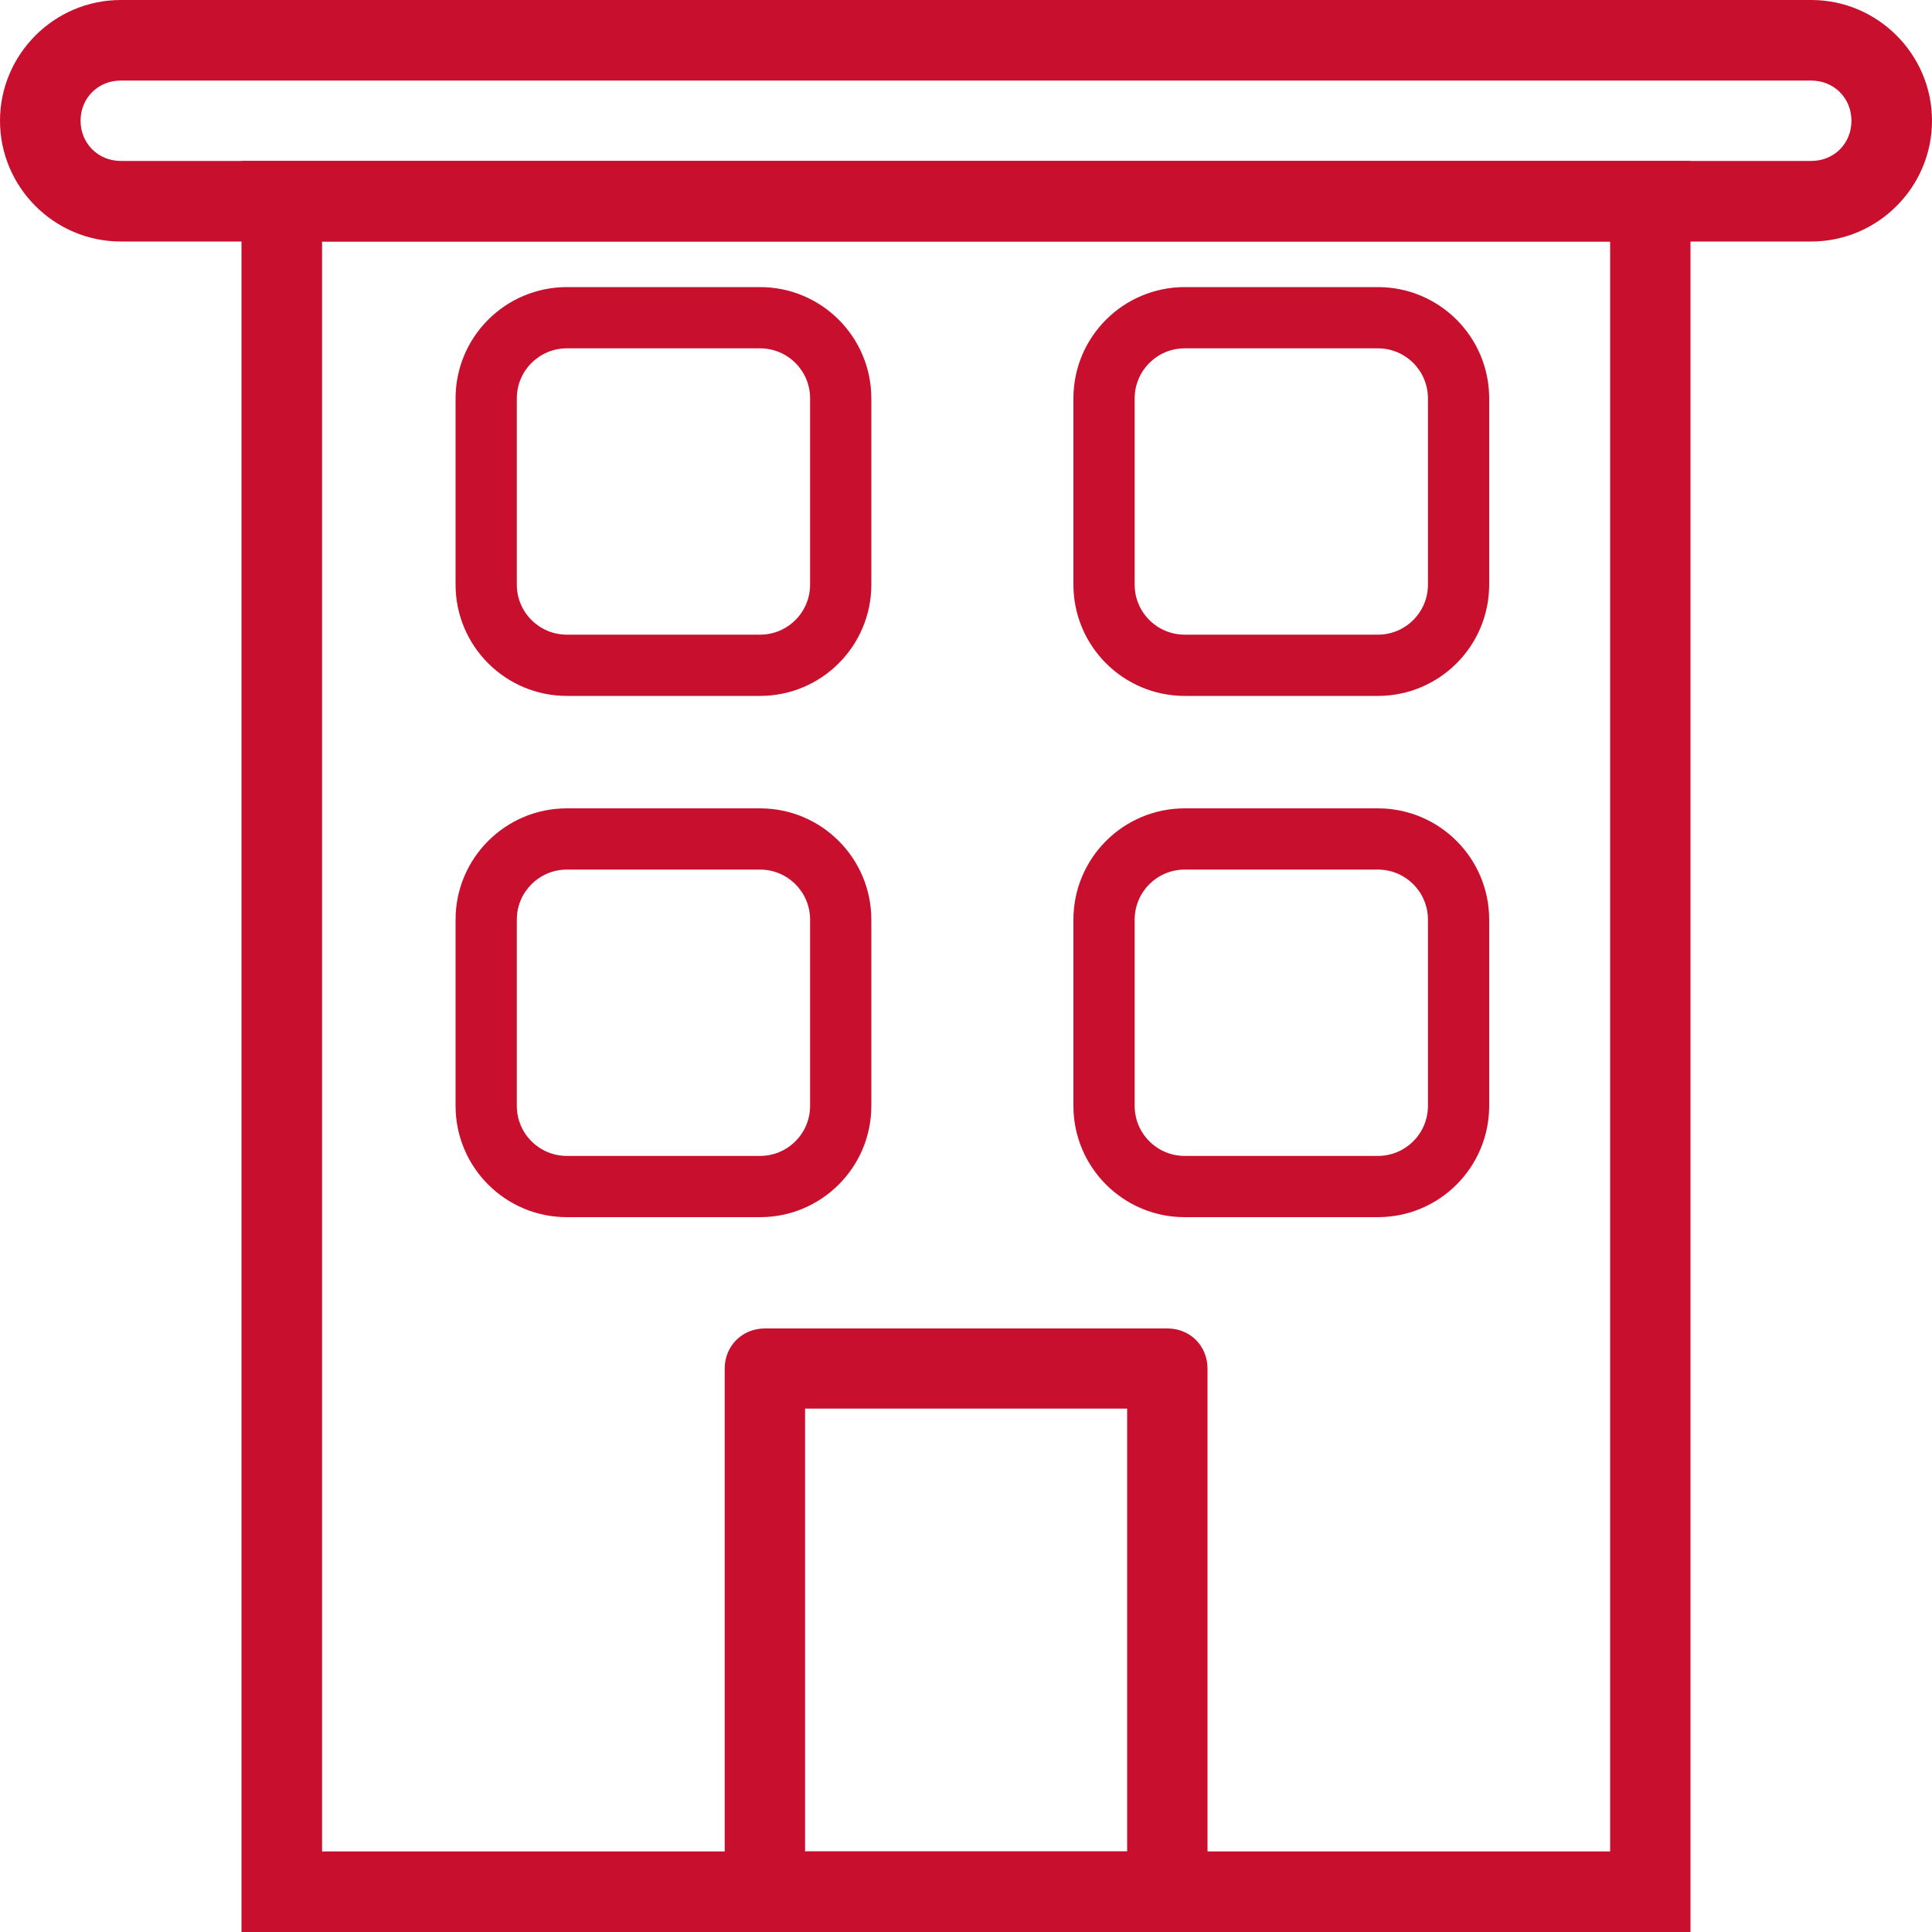
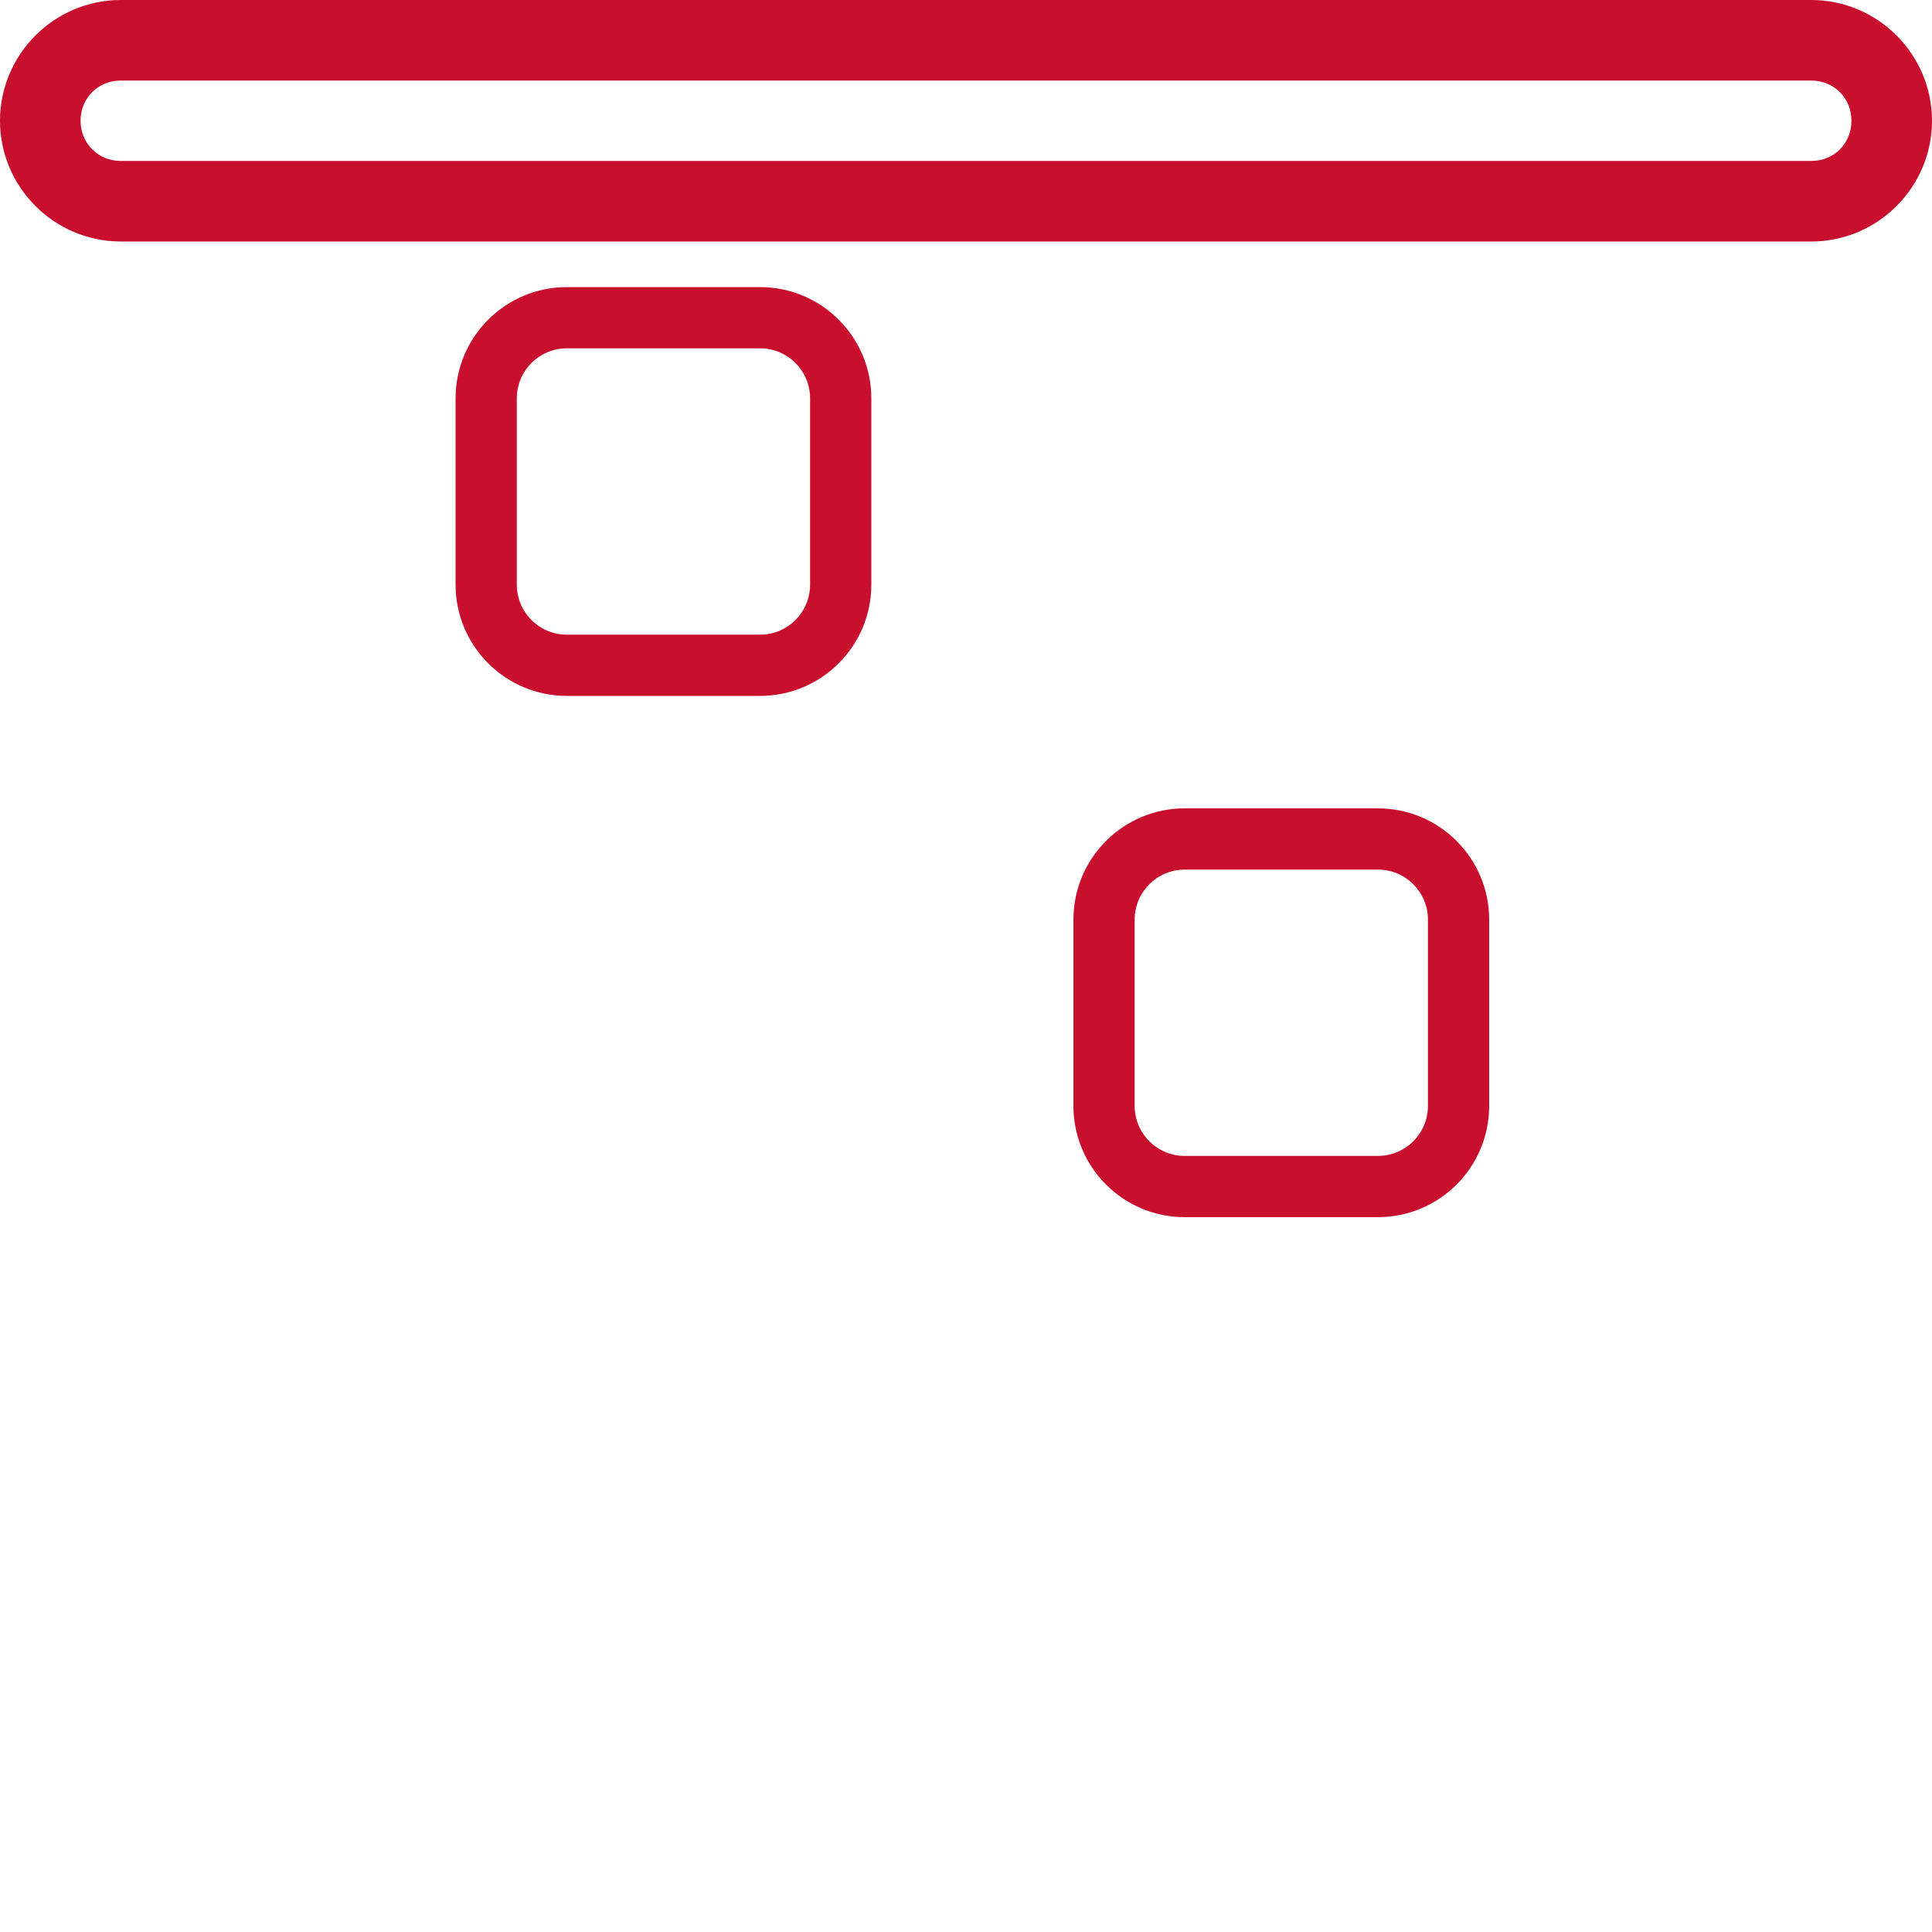
<svg xmlns="http://www.w3.org/2000/svg" id="Layer_1" data-name="Layer 1" viewBox="0 0 100 100">
  <defs fill="#000000">
    <style>
      .cls-1 {
        fill: #c8102e;
      }

      .cls-2 {
        fill: #c8102e;
      }
    </style>
  </defs>
-   <path class="cls-2" d="m87.5,100H12.5V8.33h75v91.67Zm-70.83-4.17h66.67V12.5H16.67v83.33Z" fill="#000000" />
  <path class="cls-2" d="m93.75,12.5H6.25c-3.44,0-6.25-2.81-6.25-6.25S2.81,0,6.25,0h87.5c3.44,0,6.25,2.81,6.25,6.25s-2.81,6.25-6.25,6.25M6.25,4.17c-1.18,0-2.08.91-2.08,2.08s.91,2.08,2.08,2.08h87.5c1.18,0,2.08-.9,2.08-2.08s-.91-2.08-2.08-2.08H6.25Z" fill="#000000" />
  <path class="cls-1" d="m71.32,63h-10c-3.18,0-5.76-2.58-5.76-5.76v-9.64c0-3.18,2.58-5.76,5.76-5.76h10c3.18,0,5.76,2.58,5.76,5.76v9.64c0,3.18-2.58,5.76-5.76,5.76m-10-17.99c-1.43,0-2.59,1.16-2.59,2.59v9.64c0,1.43,1.16,2.59,2.59,2.59h10c1.43,0,2.59-1.16,2.59-2.59v-9.64c0-1.43-1.16-2.59-2.59-2.59h-10Z" fill="#000000" />
-   <path class="cls-1" d="m71.32,36.02h-10c-3.18,0-5.76-2.58-5.76-5.76v-9.64c0-3.18,2.58-5.76,5.76-5.76h10c3.18,0,5.76,2.58,5.76,5.76v9.64c0,3.18-2.58,5.76-5.76,5.76m-10-17.99c-1.43,0-2.59,1.16-2.59,2.59v9.64c0,1.43,1.16,2.59,2.59,2.59h10c1.43,0,2.59-1.16,2.59-2.59v-9.64c0-1.43-1.16-2.59-2.59-2.59h-10Z" fill="#000000" />
-   <path class="cls-1" d="m39.34,63h-10c-3.18,0-5.76-2.58-5.76-5.76v-9.64c0-3.18,2.58-5.76,5.76-5.76h10c3.18,0,5.76,2.58,5.76,5.76v9.64c0,3.18-2.58,5.76-5.76,5.76m-10-17.99c-1.43,0-2.59,1.16-2.59,2.59v9.64c0,1.43,1.16,2.59,2.59,2.59h10c1.43,0,2.59-1.16,2.59-2.59v-9.64c0-1.43-1.16-2.59-2.59-2.59h-10Z" fill="#000000" />
  <path class="cls-1" d="m39.34,36.02h-10c-3.18,0-5.76-2.58-5.76-5.76v-9.64c0-3.18,2.58-5.76,5.76-5.76h10c3.18,0,5.76,2.58,5.76,5.76v9.64c0,3.18-2.58,5.76-5.76,5.76m-10-17.99c-1.43,0-2.59,1.16-2.59,2.59v9.64c0,1.43,1.16,2.59,2.59,2.59h10c1.43,0,2.59-1.16,2.59-2.59v-9.64c0-1.43-1.16-2.59-2.59-2.59h-10Z" fill="#000000" />
-   <path class="cls-2" d="m60.42,100h-20.83c-1.18,0-2.08-.9-2.08-2.08v-27.08c0-1.18.91-2.08,2.08-2.08h20.83c1.18,0,2.08.9,2.08,2.08v27.08c0,1.09-.91,2.08-2.08,2.08m-18.75-4.17h16.67v-22.92h-16.67v22.92Z" fill="#000000" />
</svg>